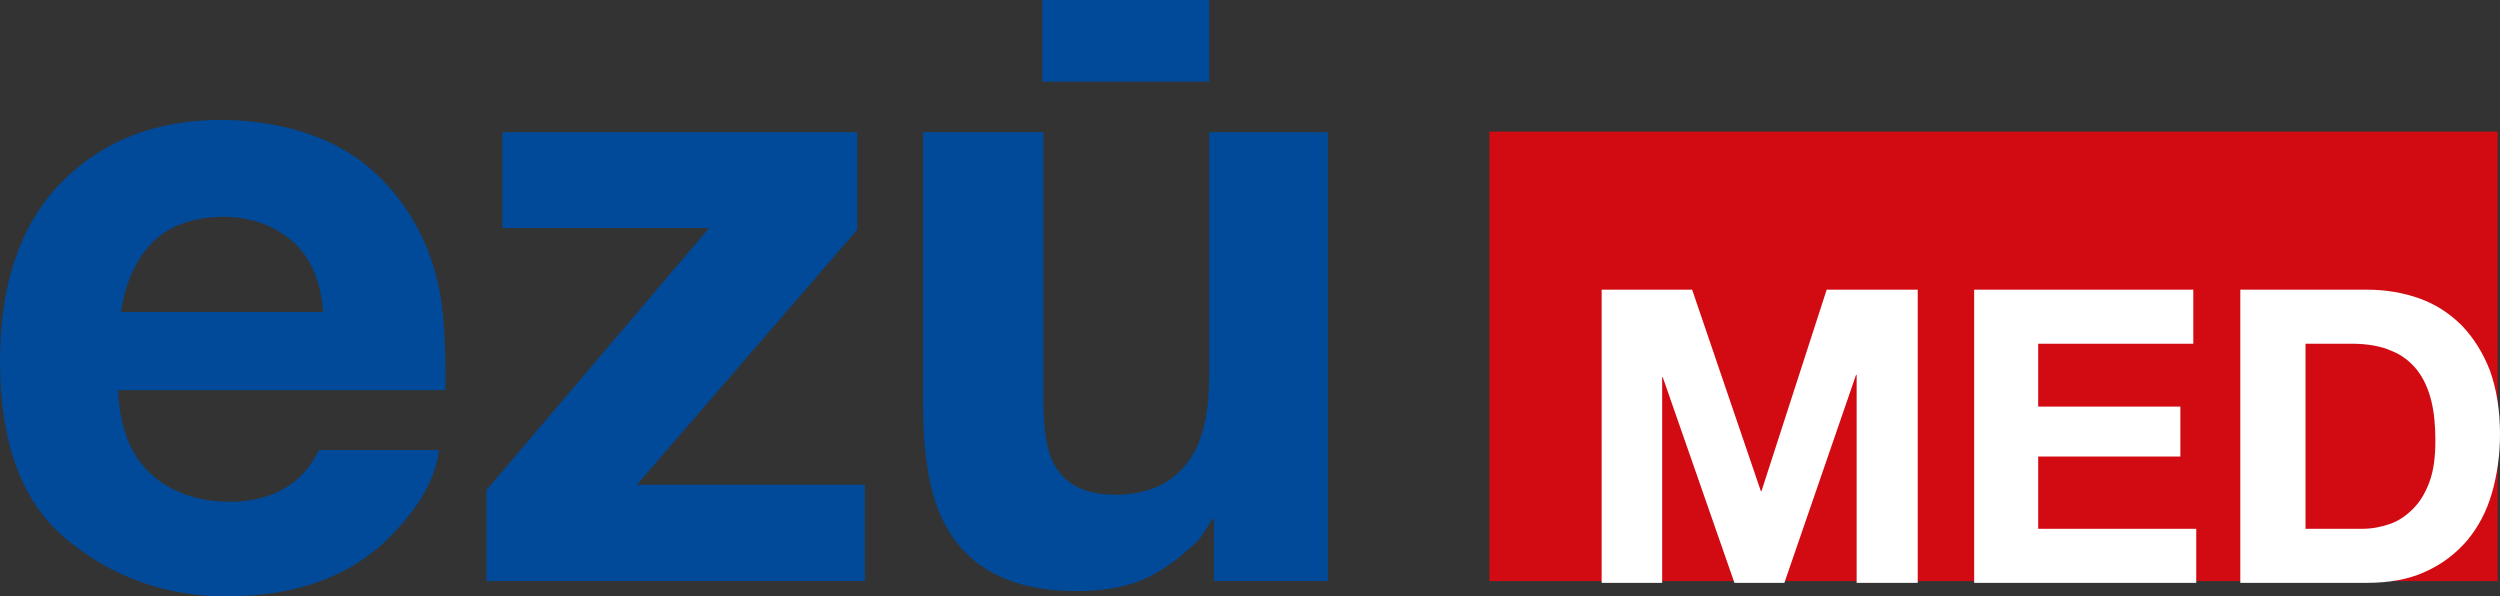
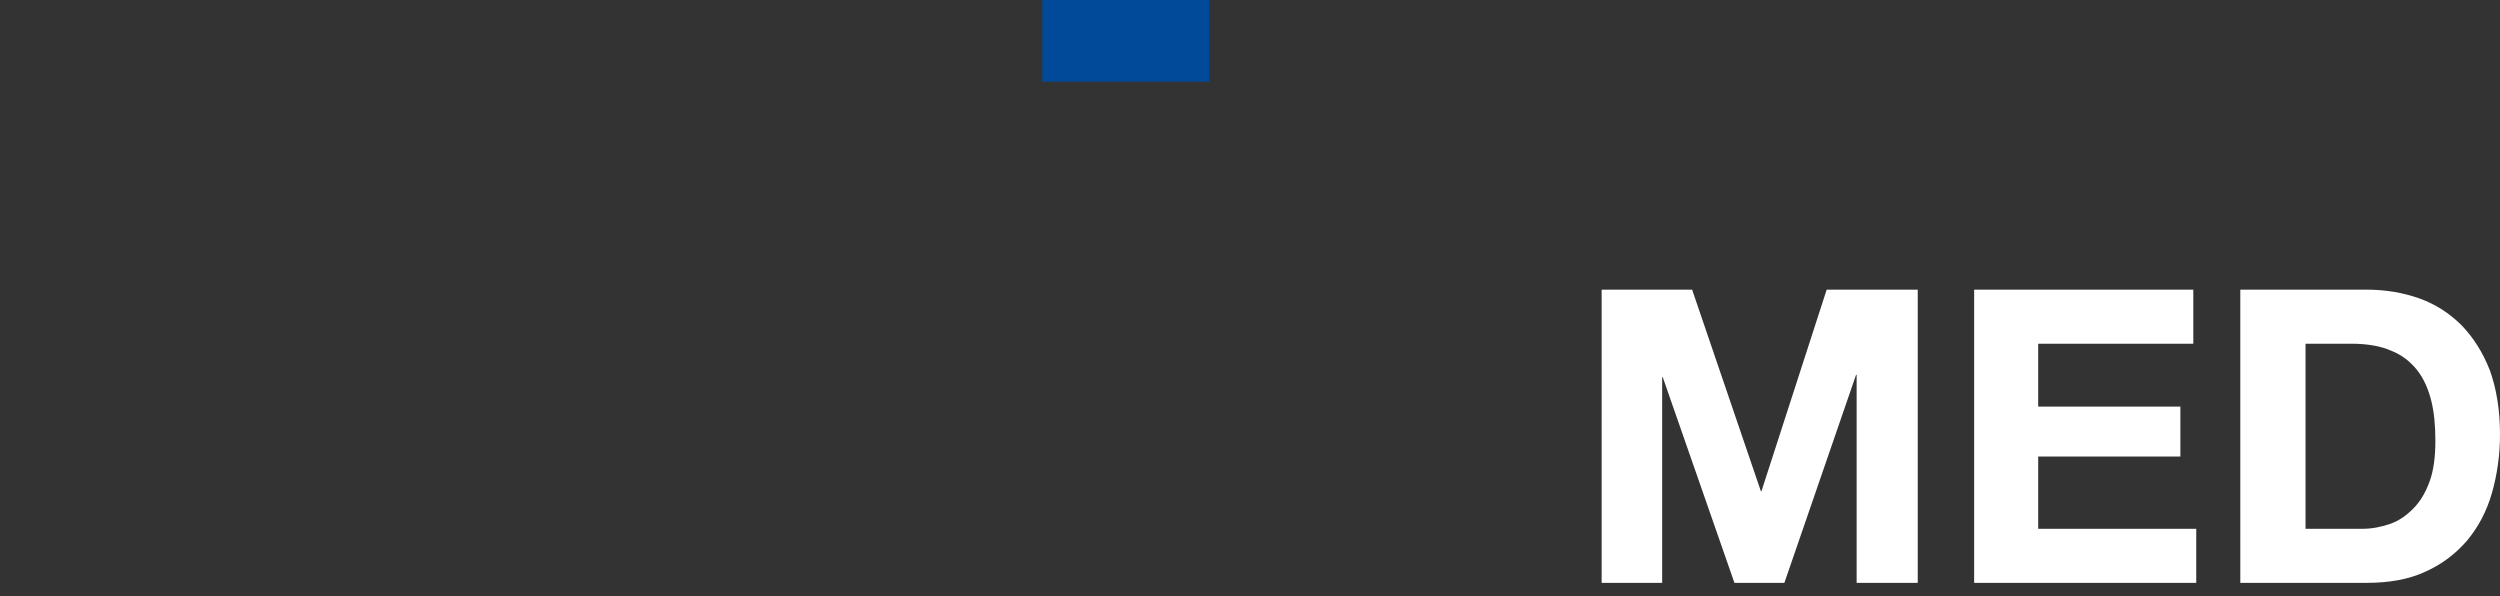
<svg xmlns="http://www.w3.org/2000/svg" id="Vrstva_1" x="0px" y="0px" viewBox="0 0 425.5 101.5" style="enable-background:new 0 0 425.5 101.5;" xml:space="preserve">
  <rect x="0" y="0" width="425.5" height="101.5" fill="#333333" stroke="none" />
  <style type="text/css">
	.st0{fill:#004A99;}
	.st1{fill:#D20A11;}
	.st2{fill:#FFFFFF;}
</style>
-   <path class="st0" d="M55.8,24.1c5.3,2.4,9.7,6.2,13.2,11.3c3.1,4.5,5.2,9.8,6.1,15.8c0.5,3.5,0.8,8.6,0.7,15.2H20.1  c0.3,7.7,3,13,8,16.1c3.1,1.9,6.7,2.9,11,2.9c4.5,0,8.2-1.2,11.1-3.5c1.6-1.3,2.9-3,4.1-5.3h20.4c-0.5,4.5-3,9.1-7.4,13.8  c-6.8,7.4-16.4,11.1-28.7,11.1c-10.2,0-19.1-3.1-26.9-9.4C3.9,85.9,0,75.7,0,61.5c0-13.2,3.5-23.4,10.5-30.5  c7-7.1,16.1-10.6,27.3-10.6C44.5,20.5,50.5,21.7,55.8,24.1 M25.9,41.3c-2.8,2.9-4.6,6.9-5.3,11.8H55c-0.4-5.3-2.1-9.3-5.3-12.1  c-3.2-2.7-7.1-4.1-11.8-4.1C32.7,37,28.8,38.4,25.9,41.3" />
-   <polygon class="st0" points="85.5,38.8 85.5,22.5 145.9,22.5 145.9,39.1 108.4,82.5 147.2,82.5 147.2,98.9 82.8,98.9 82.8,83.4   120.7,38.8 " />
-   <path class="st0" d="M177.6,22.5v46.1c0,4.3,0.5,7.6,1.5,9.8c1.8,3.9,5.4,5.8,10.7,5.8c6.8,0,11.4-2.8,14-8.3c1.3-3,2-6.9,2-11.9  V22.5H226v76.4h-19.4V88.1c-0.2,0.2-0.7,0.9-1.4,2.1c-0.7,1.2-1.6,2.2-2.7,3.1c-3.1,2.8-6.1,4.7-9.1,5.8c-2.9,1-6.3,1.5-10.2,1.5  c-11.3,0-18.9-4.1-22.8-12.2c-2.2-4.5-3.3-11.1-3.3-19.8V22.5H177.6z" />
  <rect x="177.4" class="st0" width="28.4" height="13.9" />
-   <rect x="253.5" y="22.4" class="st1" width="171.6" height="76.5" />
  <path class="st2" d="M402.8,49.3c3.2,0,6.2,0.5,9,1.5c2.8,1,5.2,2.6,7.2,4.6c2,2.1,3.6,4.6,4.8,7.7c1.1,3.1,1.7,6.7,1.7,10.8  c0,3.6-0.5,7-1.4,10.1c-0.9,3.1-2.3,5.7-4.2,8c-1.9,2.2-4.2,4-7.1,5.3c-2.8,1.3-6.1,1.9-10,1.9h-21.5V49.3H402.8z M402.1,90  c1.6,0,3.1-0.3,4.6-0.8c1.5-0.5,2.8-1.4,4-2.6c1.2-1.2,2.1-2.7,2.8-4.6c0.7-1.9,1-4.2,1-7c0-2.5-0.2-4.8-0.7-6.8  c-0.5-2-1.3-3.8-2.4-5.2c-1.1-1.4-2.6-2.6-4.4-3.3c-1.8-0.8-4.1-1.2-6.8-1.2h-7.8V90H402.1z M373.3,49.3v9.2h-26.4v10.7h24.2v8.5  h-24.2V90h26.9v9.2H336V49.3H373.3z M288,49.3l11.7,34.3h0.1l11.1-34.3h15.5v49.9H316V63.8h-0.1l-12.2,35.4h-8.5l-12.2-35h-0.1v35  h-10.3V49.3H288z" />
</svg>